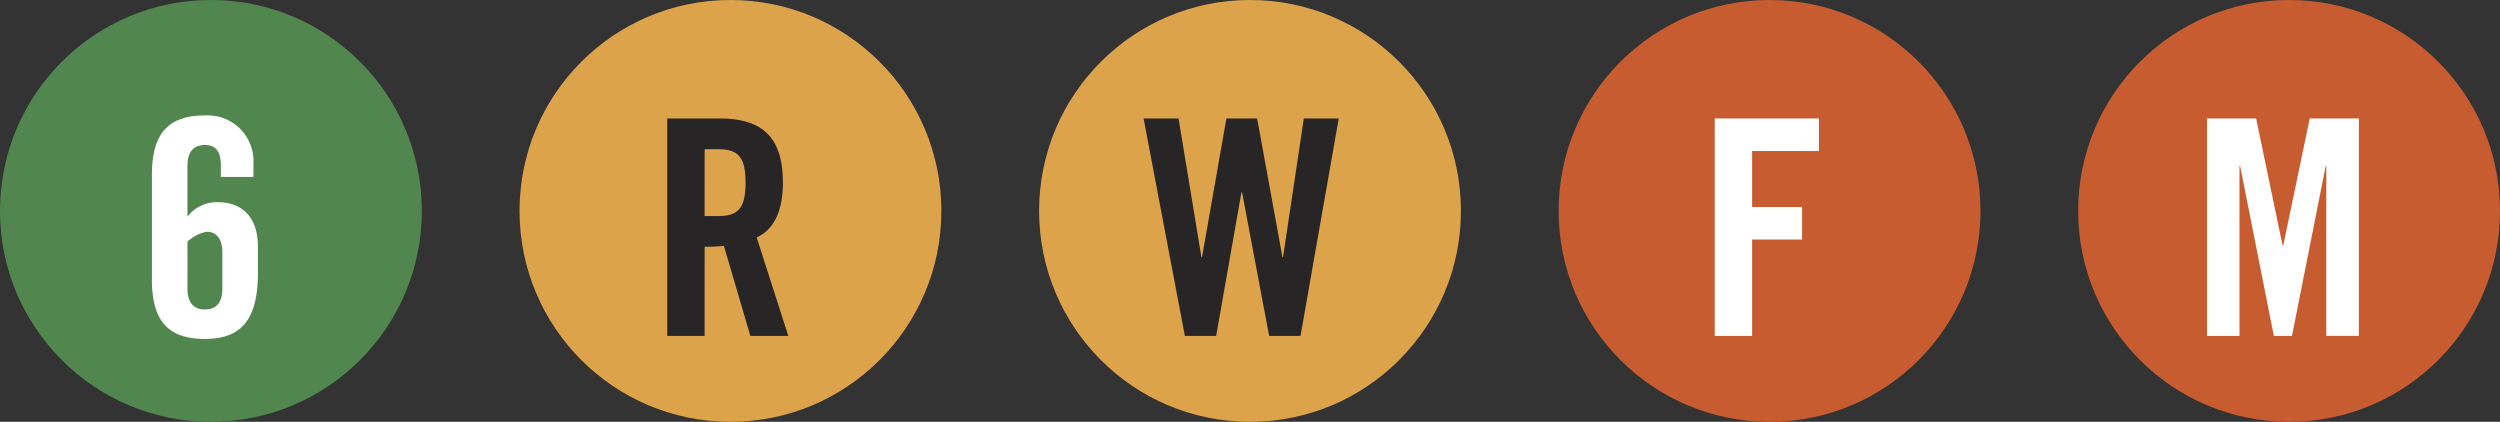
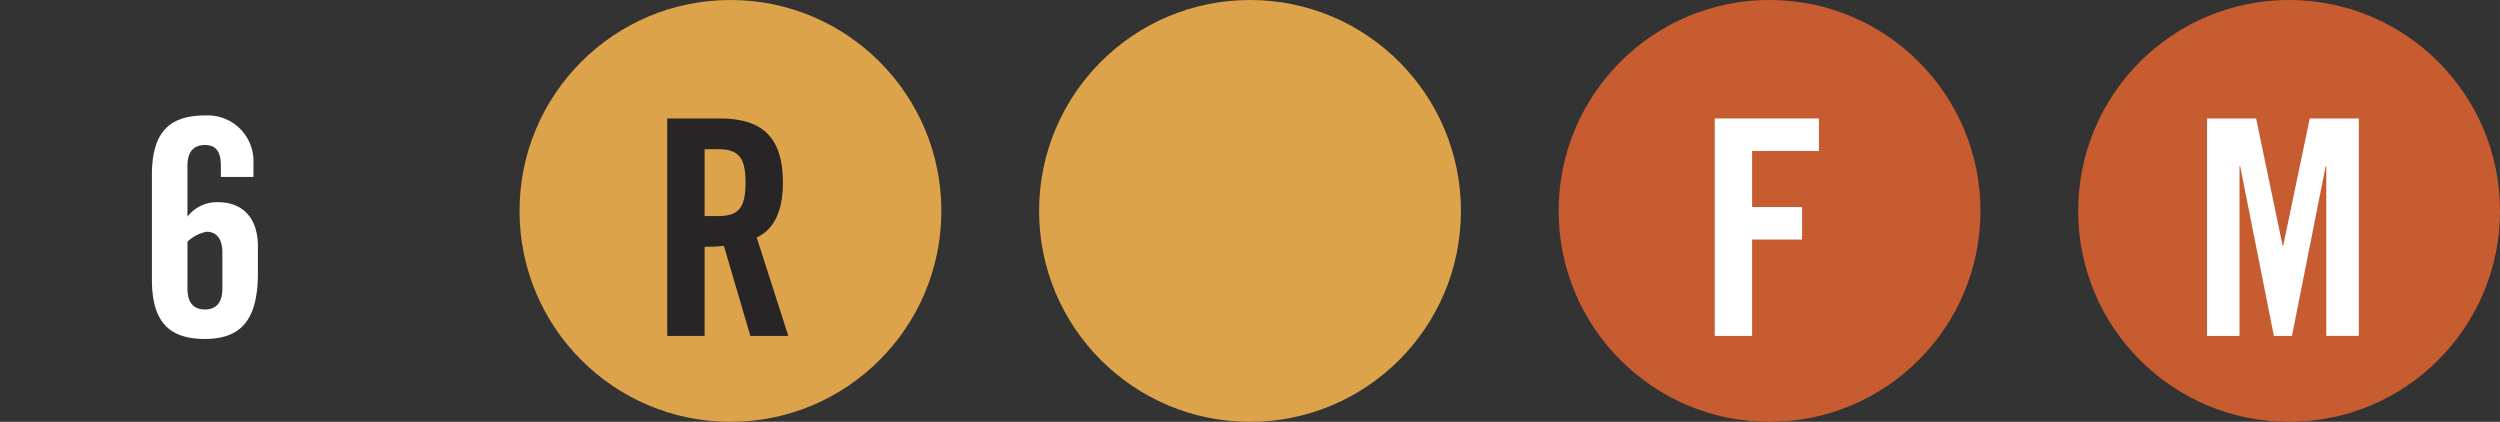
<svg xmlns="http://www.w3.org/2000/svg" viewBox="0 0 84.609 14.276">
  <rect x="0" y="0" width="84.609" height="14.276" fill="#333333" stroke="none" />
  <defs>
    <style>.cls-1{fill:#dda34b;}.cls-2{fill:#272525;}.cls-3{fill:#51874e;}.cls-4{fill:#fff;}.cls-5{fill:#c85c31;}</style>
  </defs>
  <title>Asset 20</title>
  <g id="Layer_2" data-name="Layer 2">
    <g id="artwork">
      <circle class="cls-1" cx="24.721" cy="7.138" r="7.138" />
      <path class="cls-2" d="M23.846,11.37H22.582V4.01h1.773c1.417,0,2.141.602,2.141,2.171,0,1.183-.458,1.662-.887,1.855l1.07,3.333H25.395l-.896-3.048a6.07,6.07,0,0,1-.652.031Zm0-4.057h.448c.683,0,.938-.255.938-1.132S24.977,5.05,24.295,5.05h-.448Z" />
      <circle class="cls-1" cx="42.305" cy="7.138" r="7.138" />
-       <path class="cls-2" d="M41.506,4.01h1.04l.856,4.689h.021L44.126,4.01h1.182L44.014,11.37H42.953l-.917-4.862h-.021L41.159,11.37H40.1L38.703,4.01h1.183L40.66,8.699h.021Z" />
-       <circle class="cls-3" cx="7.138" cy="7.138" r="7.138" />
      <path class="cls-4" d="M7.475,5.988v-.377c0-.479-.163-.703-.54-.703s-.591.224-.591.703V7.333a1.248,1.248,0,0,1,1.039-.489c.734,0,1.346.428,1.346,1.508v.877c0,1.55-.53,2.242-1.794,2.242s-1.794-.632-1.794-2.018V5.926c0-1.386.53-2.018,1.794-2.018A1.549,1.549,0,0,1,8.577,5.54v.448ZM6.344,9.769c0,.479.214.704.591.704s.591-.225.591-.704V8.546c0-.479-.214-.703-.529-.703a1.294,1.294,0,0,0-.652.336Z" />
      <circle class="cls-5" cx="59.888" cy="7.138" r="7.138" />
      <path class="cls-4" d="M58.033,11.369V4.009h3.527V5.111H59.298V7.007h1.691v1.1H59.298v3.262Z" />
      <circle class="cls-5" cx="77.471" cy="7.138" r="7.138" />
      <path class="cls-4" d="M79.832,4.009v7.359H78.73V5.621h-.02l-1.142,5.748h-.612l-1.142-5.748h-.021v5.748H74.694V4.009h1.661l.897,4.303h.021L78.17,4.009Z" />
    </g>
  </g>
</svg>